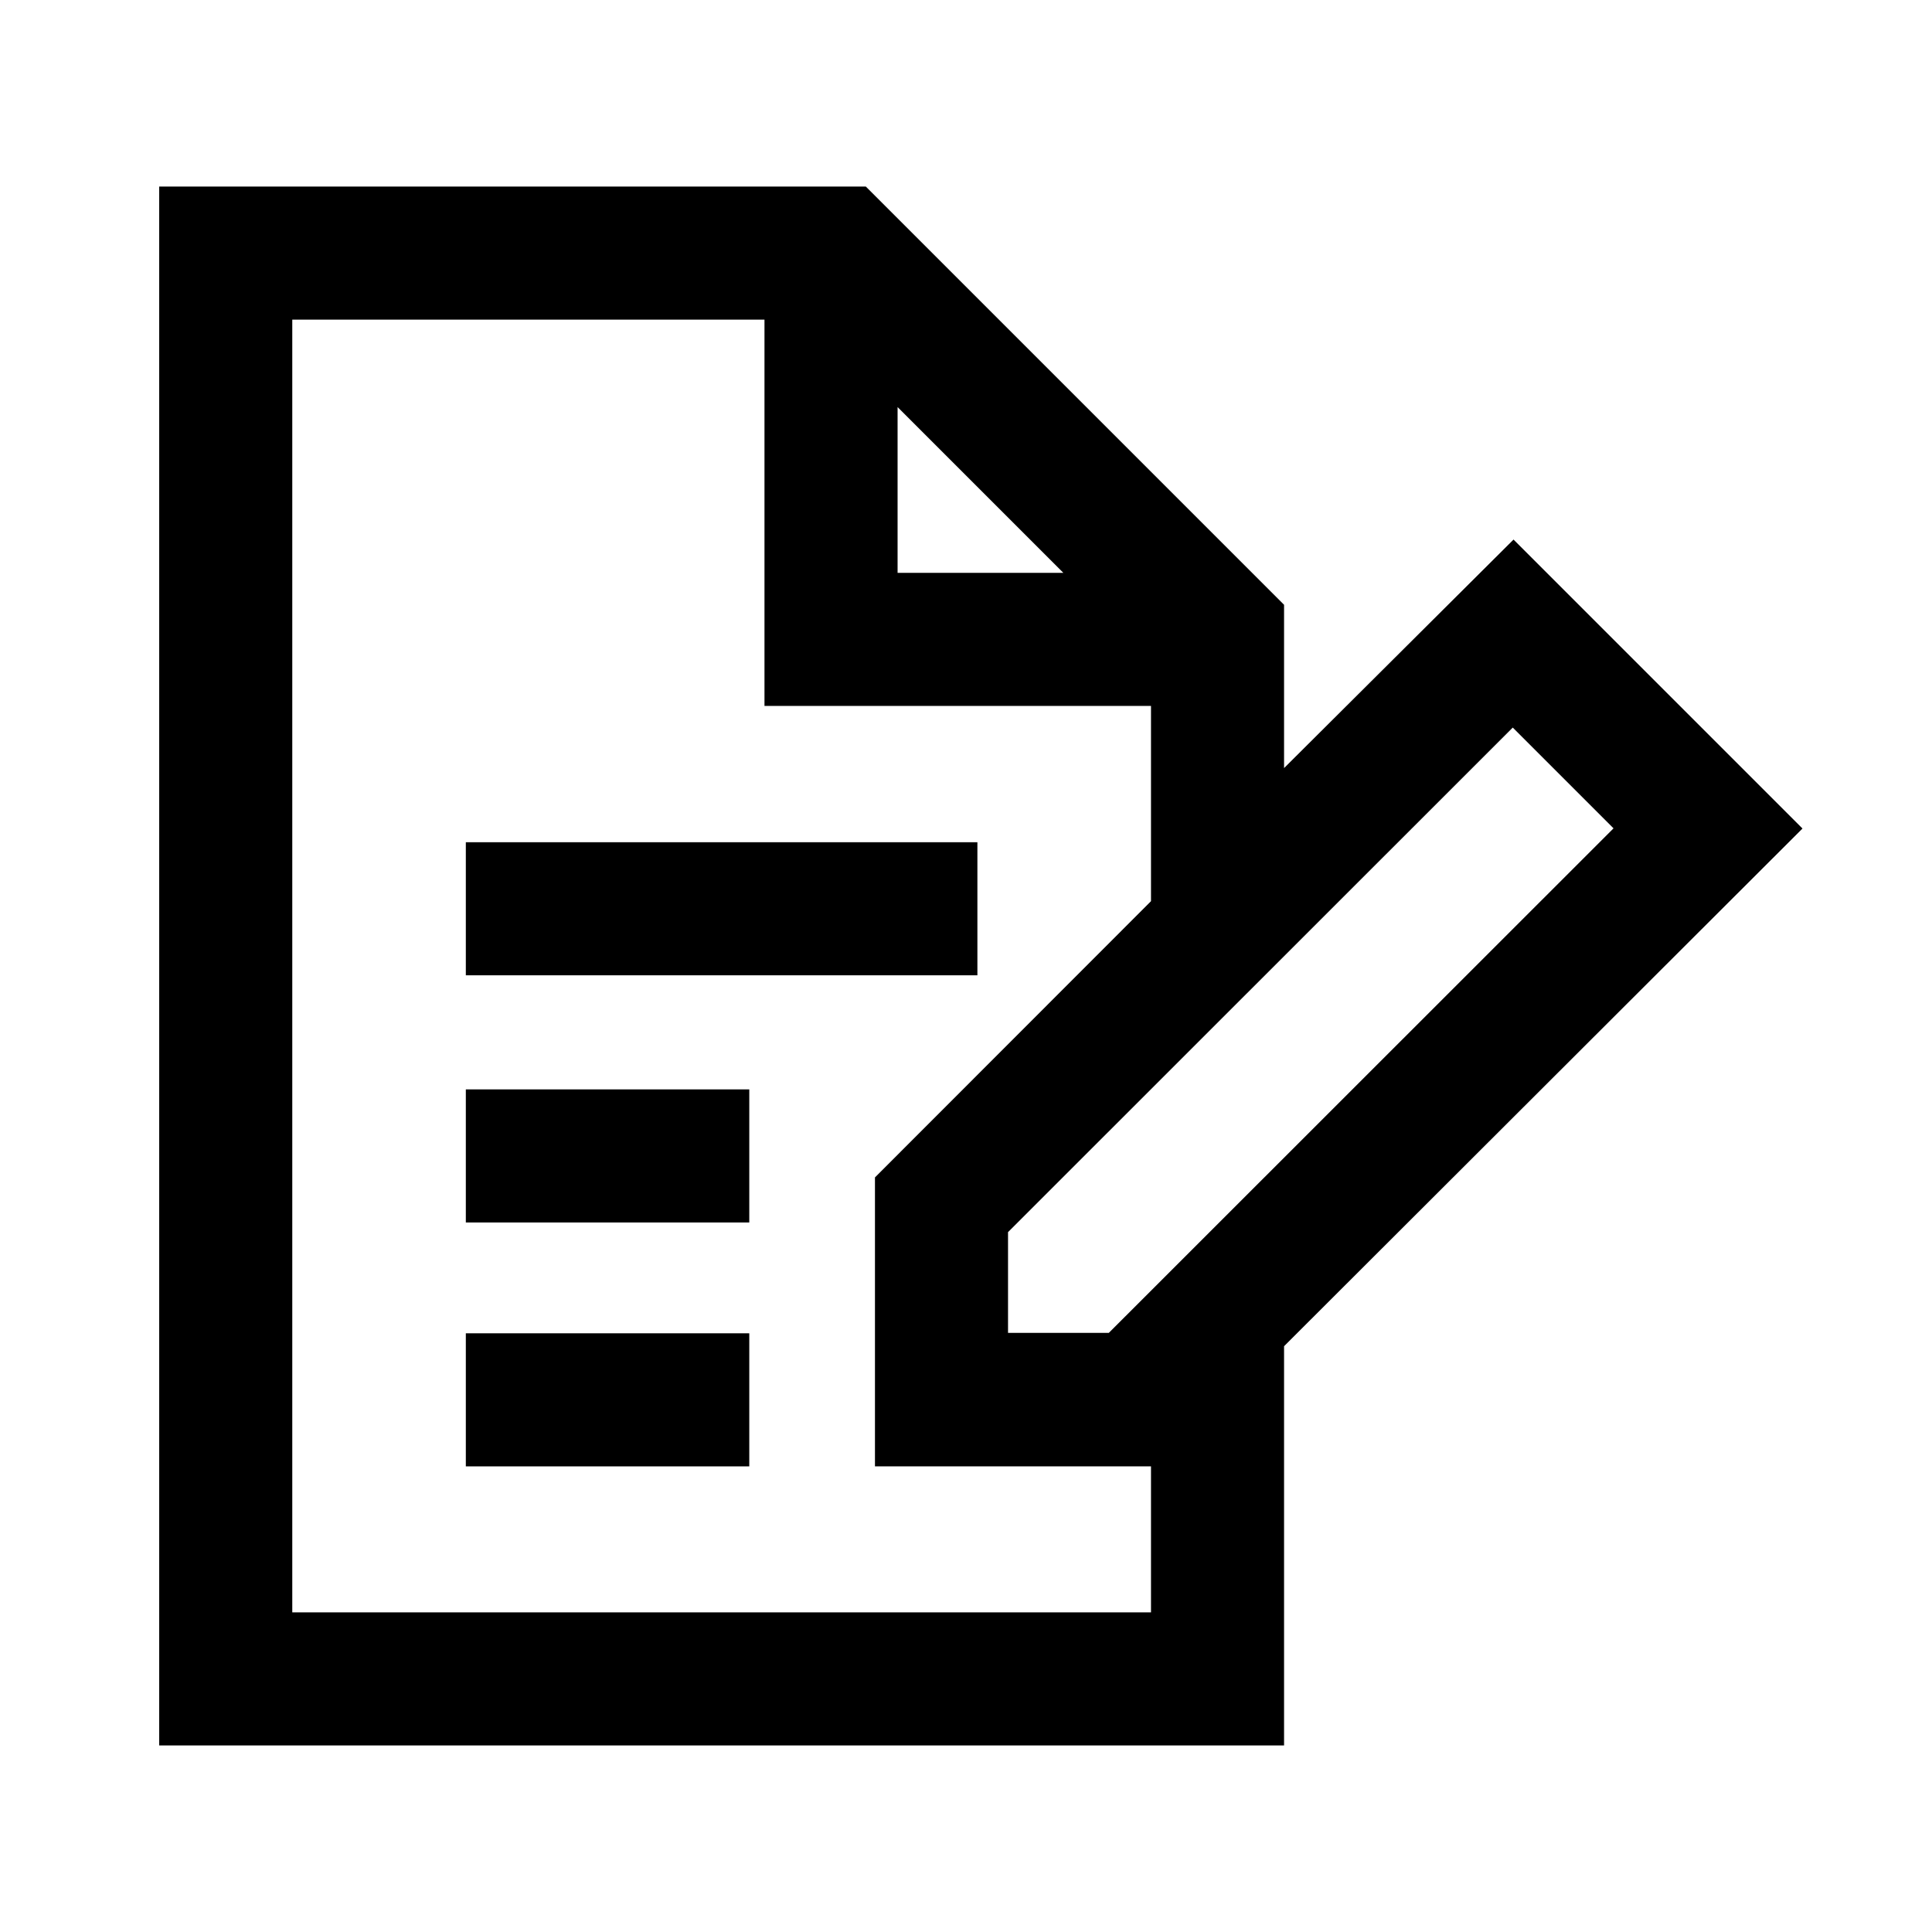
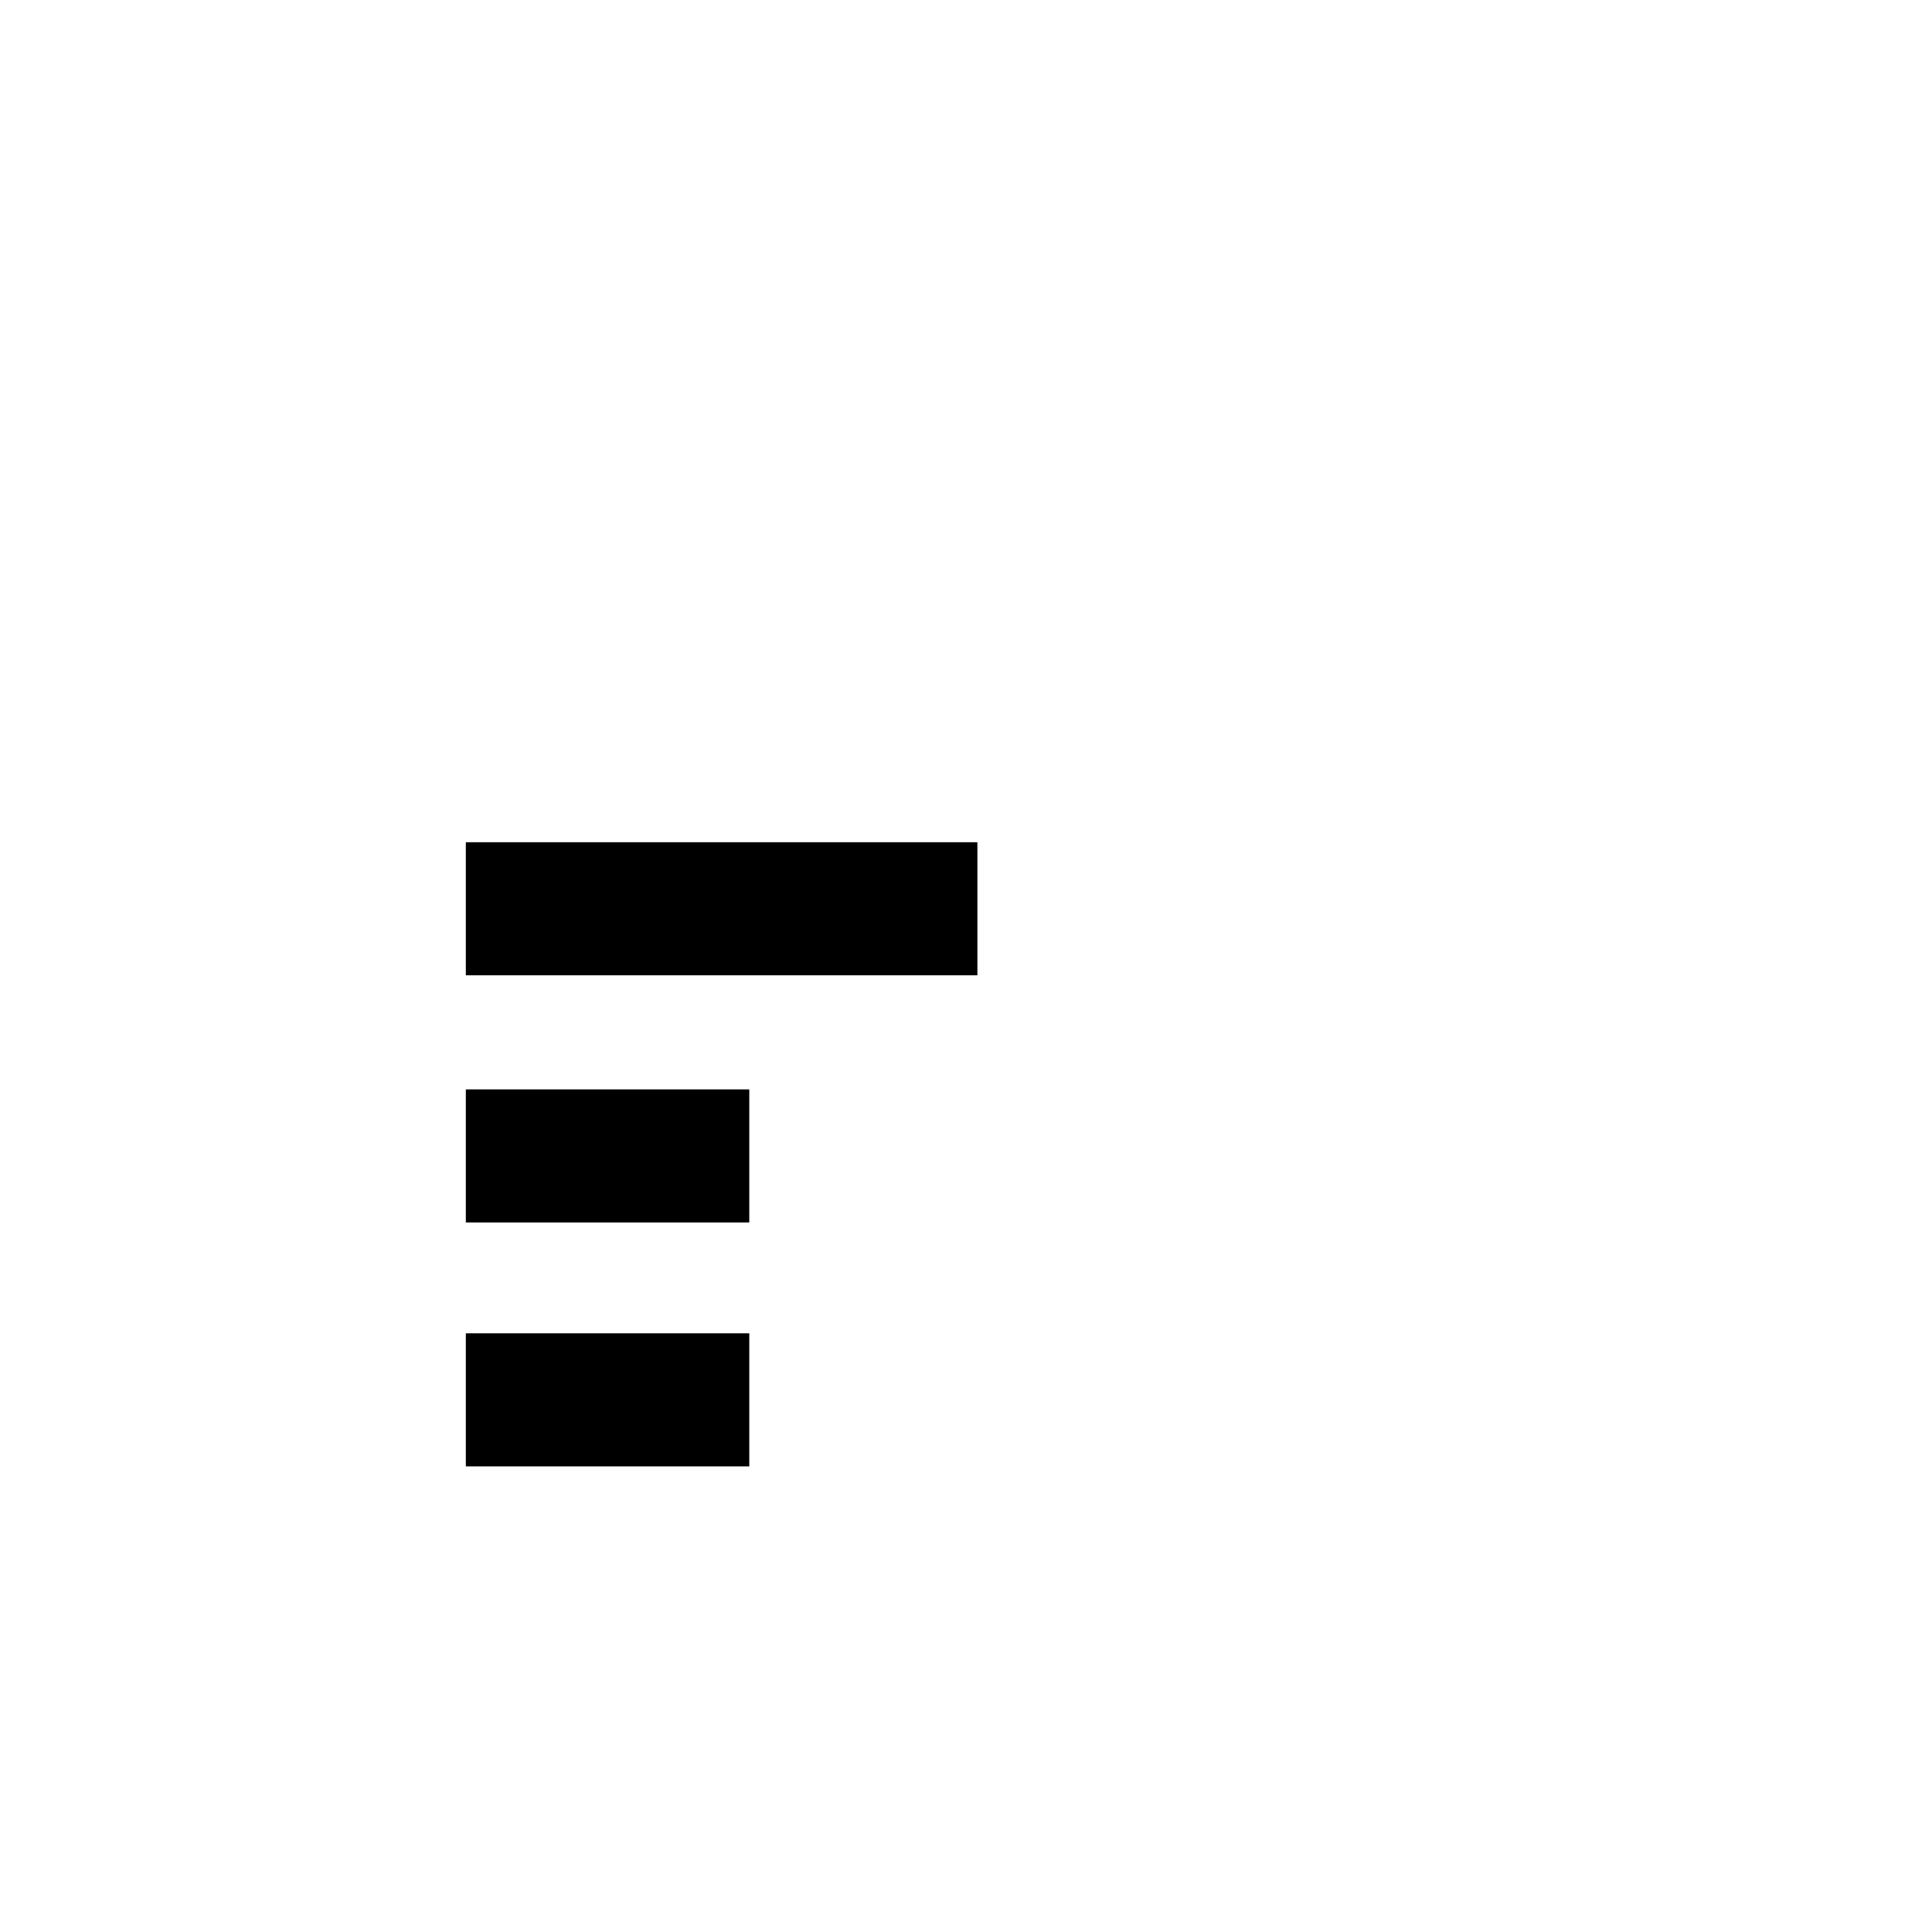
<svg xmlns="http://www.w3.org/2000/svg" fill="#000000" width="800px" height="800px" version="1.1" viewBox="144 144 512 512">
  <g>
    <path d="m267.45 367.2h135.57v35.266h-135.57z" />
    <path d="m267.45 432.7h75.117v35.266h-75.117z" />
    <path d="m267.45 497.34h75.117v35.266h-75.117z" />
-     <path d="m484.29 347.55v-43.277l-110.84-110.84-187.26 0.004v413.12h298.1v-105.8l137.39-137.19-76.578-76.578zm-102.42-95.672 43.934 43.934h-43.934zm67.156 319.41h-227.57v-342.59h125.14v102.38h102.43v51.742l-73.152 73.203v76.578h73.152zm-11.184-74.059h-26.703v-26.703l133.76-133.71 26.703 26.703z" />
  </g>
</svg>